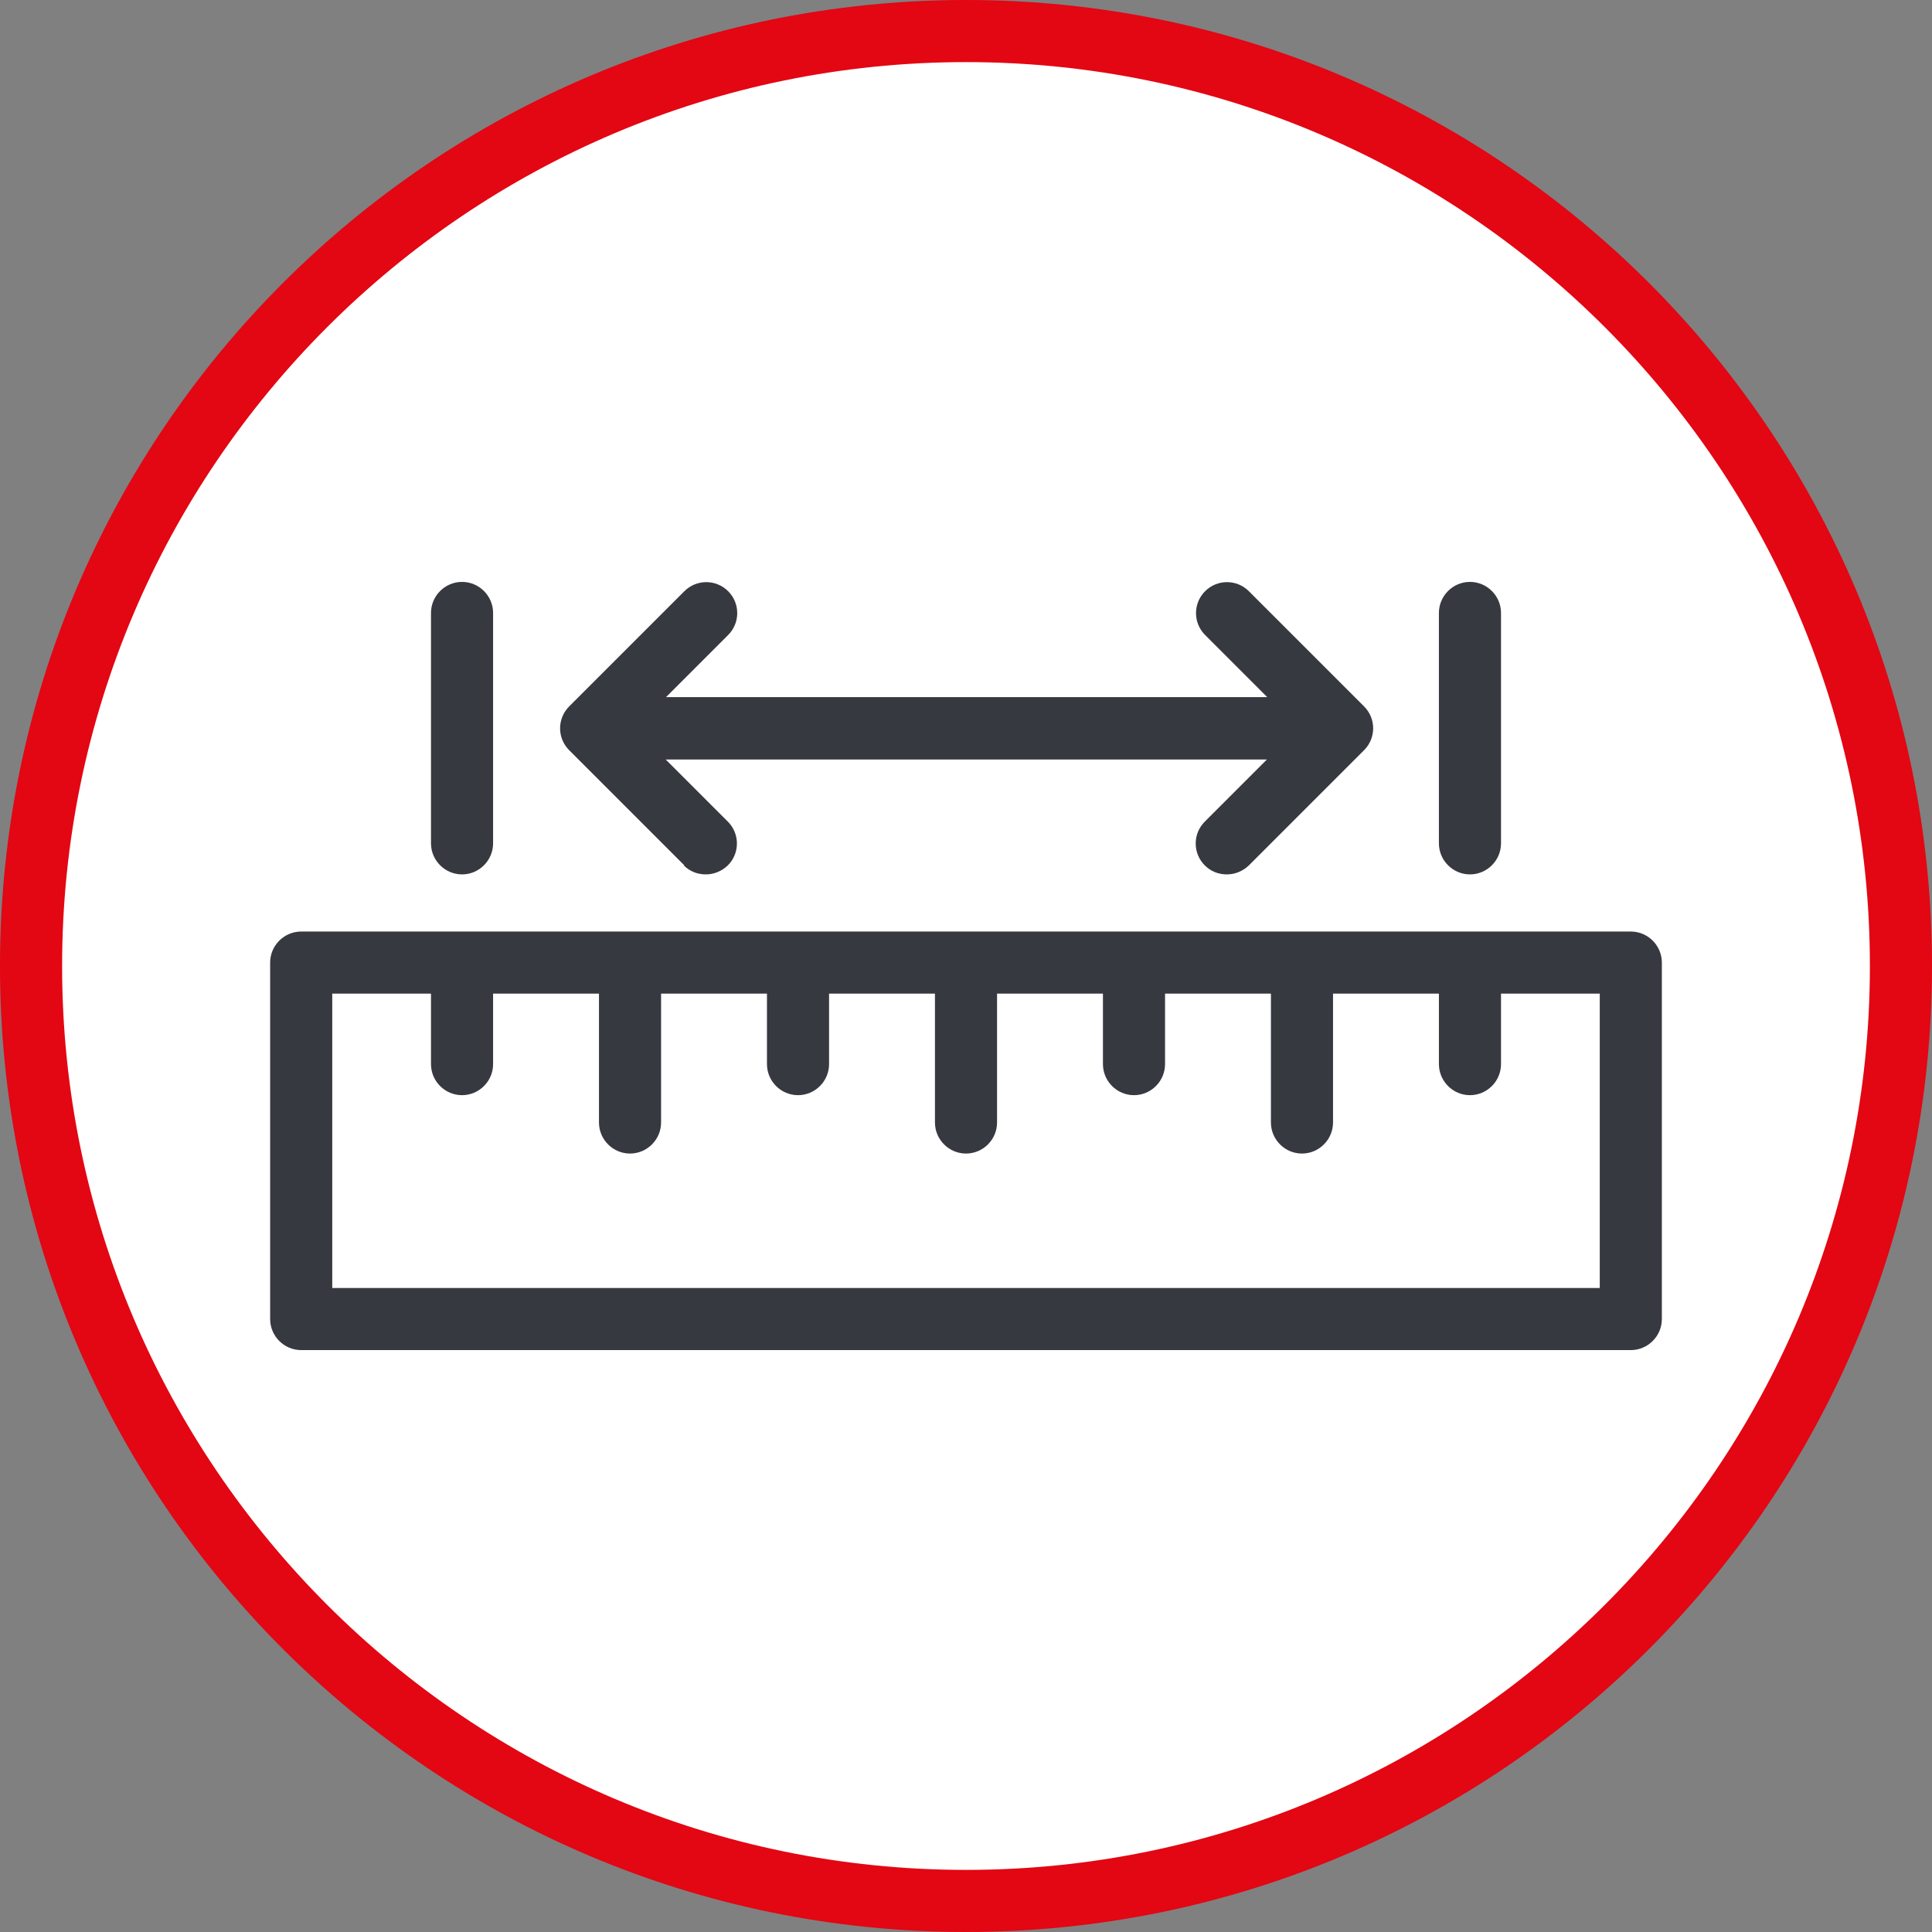
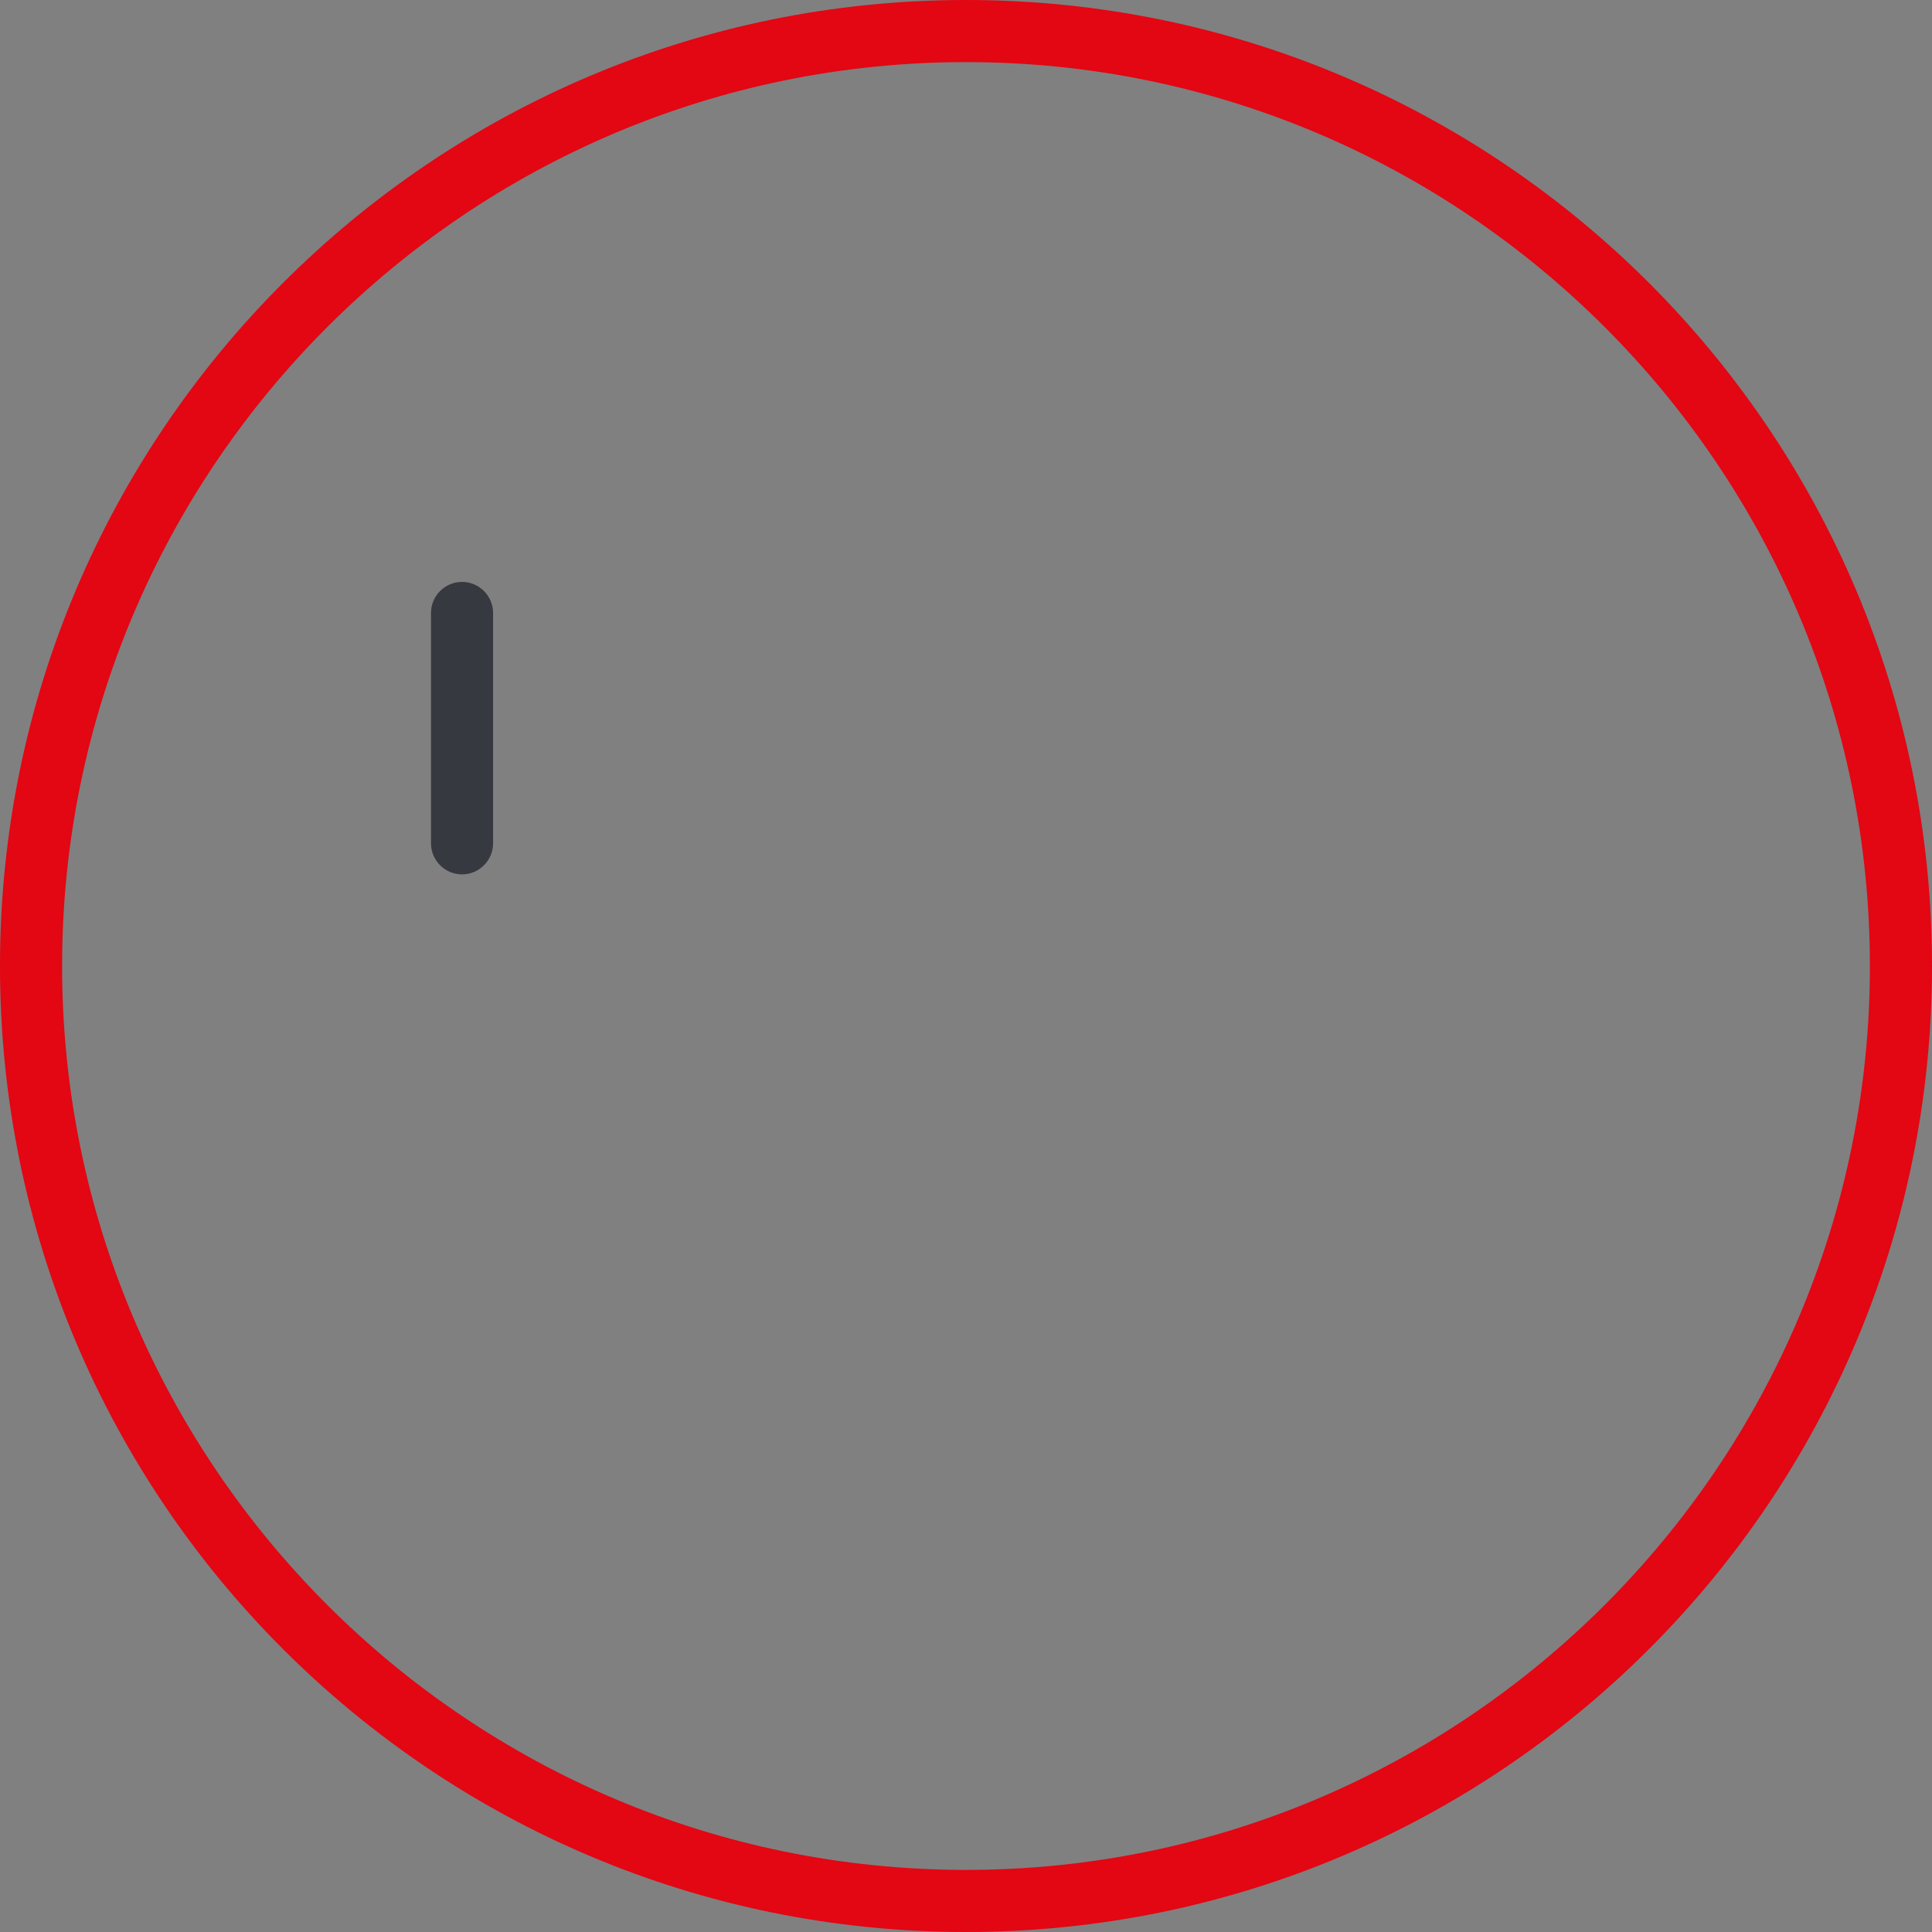
<svg xmlns="http://www.w3.org/2000/svg" id="Icon" viewBox="0 0 62.22 62.22">
  <rect x="0" y="0" width="62.22" height="62.22" fill="#808080" stroke="none" />
  <defs>
    <style>
      .cls-1 {
        fill: #373941;
      }

      .cls-1, .cls-2, .cls-3 {
        stroke-width: 0px;
      }

      .cls-2 {
        fill: #e30613;
      }

      .cls-3 {
        fill: #fff;
      }
    </style>
  </defs>
-   <circle class="cls-3" cx="31.11" cy="31.11" r="30.2" />
  <g>
    <path class="cls-2" d="m2,31.11C2,15.06,15.06,2,31.11,2s29.11,13.06,29.11,29.11-13.06,29.11-29.11,29.11S2,47.16,2,31.11m-2,0c0,17.18,13.93,31.11,31.11,31.11s31.11-13.93,31.11-31.11S48.29,0,31.11,0,0,13.93,0,31.11" />
    <g>
-       <path class="cls-1" d="m52.52,30H9.7c-.55,0-1,.45-1,1v11.48c0,.55.45,1,1,1h42.82c.55,0,1-.45,1-1v-11.48c0-.55-.45-1-1-1Zm-1,11.48H10.7v-9.48h3.18v2.27c0,.55.45,1,1,1s1-.45,1-1v-2.27h3.41v4.15c0,.55.45,1,1,1s1-.45,1-1v-4.15h3.41v2.27c0,.55.45,1,1,1s1-.45,1-1v-2.27h3.41v4.15c0,.55.45,1,1,1s1-.45,1-1v-4.15h3.41v2.27c0,.55.45,1,1,1s1-.45,1-1v-2.27h3.41v4.15c0,.55.45,1,1,1s1-.45,1-1v-4.15h3.41v2.27c0,.55.45,1,1,1s1-.45,1-1v-2.27h3.18v9.48Z" />
      <path class="cls-1" d="m14.88,28.16c.55,0,1-.45,1-1v-7.42c0-.55-.45-1-1-1s-1,.45-1,1v7.42c0,.55.45,1,1,1Z" />
-       <path class="cls-1" d="m47.34,28.16c.55,0,1-.45,1-1v-7.42c0-.55-.45-1-1-1s-1,.45-1,1v7.42c0,.55.45,1,1,1Z" />
-       <path class="cls-1" d="m22.02,27.87c.2.2.45.29.71.29s.51-.1.71-.29c.39-.39.39-1.02,0-1.41l-2-2h19.36l-2,2c-.39.39-.39,1.02,0,1.41.2.2.45.29.71.29s.51-.1.71-.29l3.71-3.71c.39-.39.39-1.02,0-1.41l-3.71-3.71c-.39-.39-1.02-.39-1.41,0s-.39,1.02,0,1.41l2,2h-19.36l2-2c.39-.39.39-1.02,0-1.41s-1.02-.39-1.41,0l-3.71,3.71c-.39.39-.39,1.02,0,1.41l3.71,3.71Z" />
    </g>
  </g>
</svg>